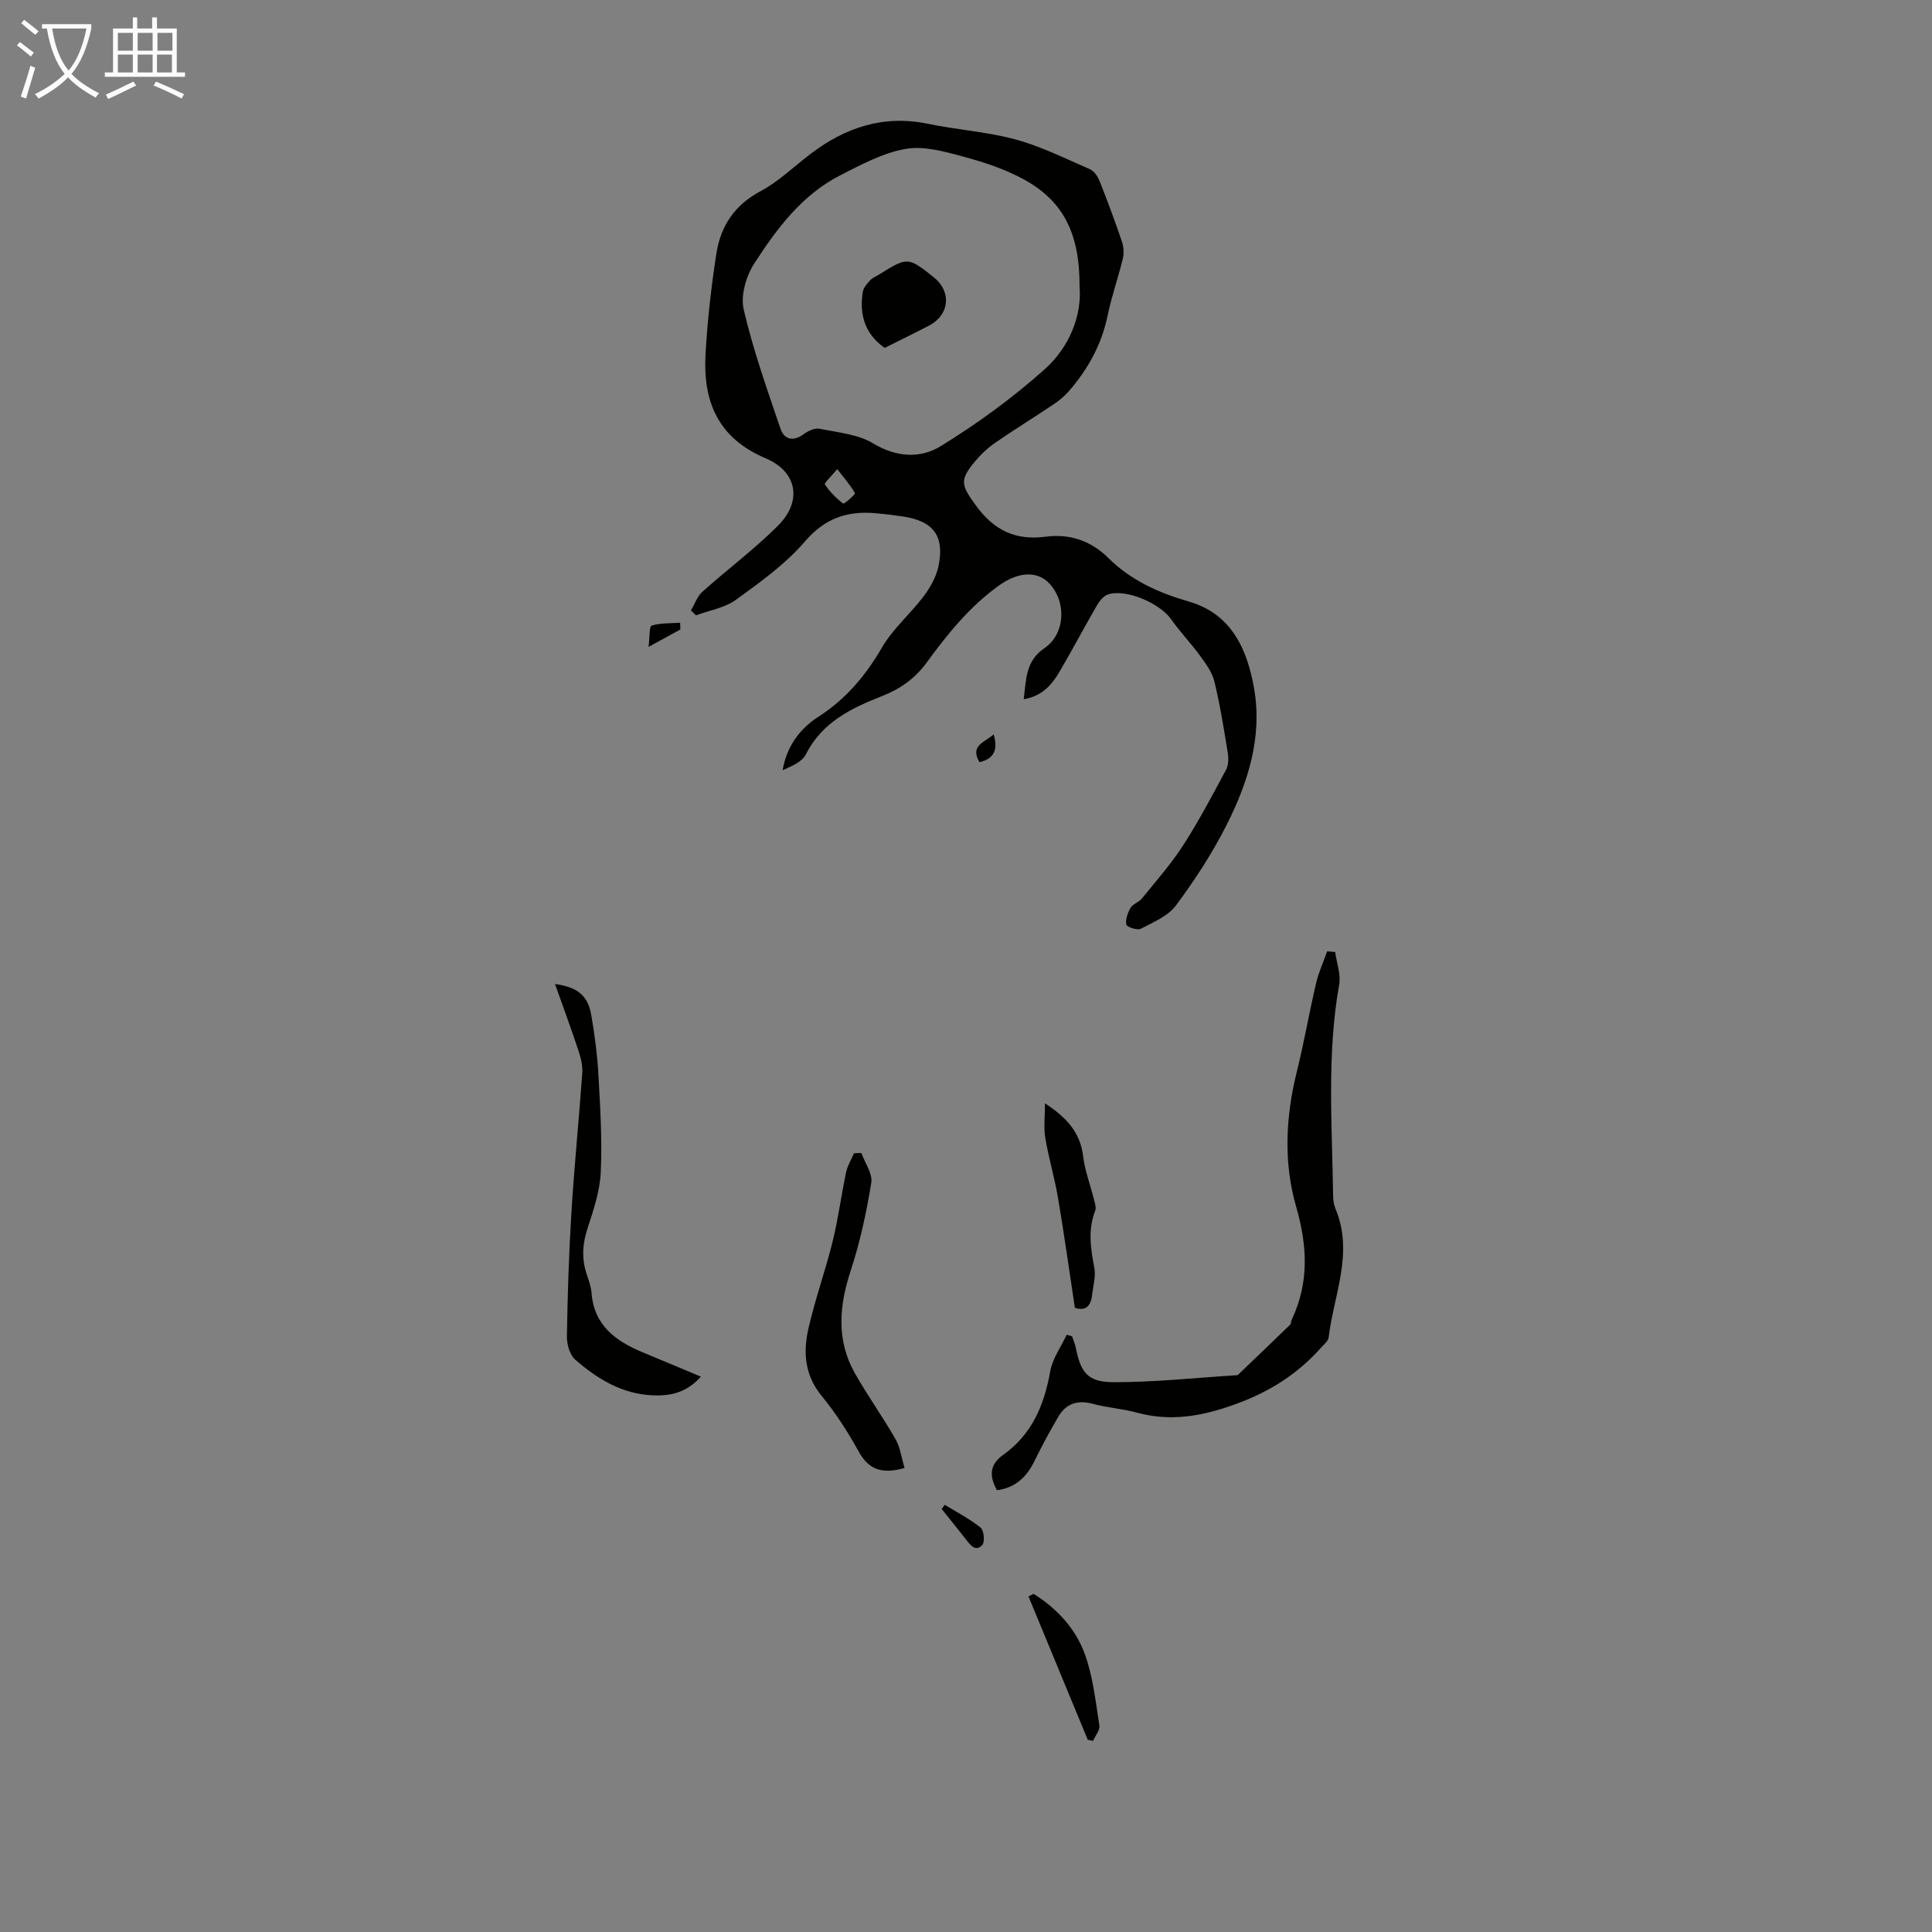
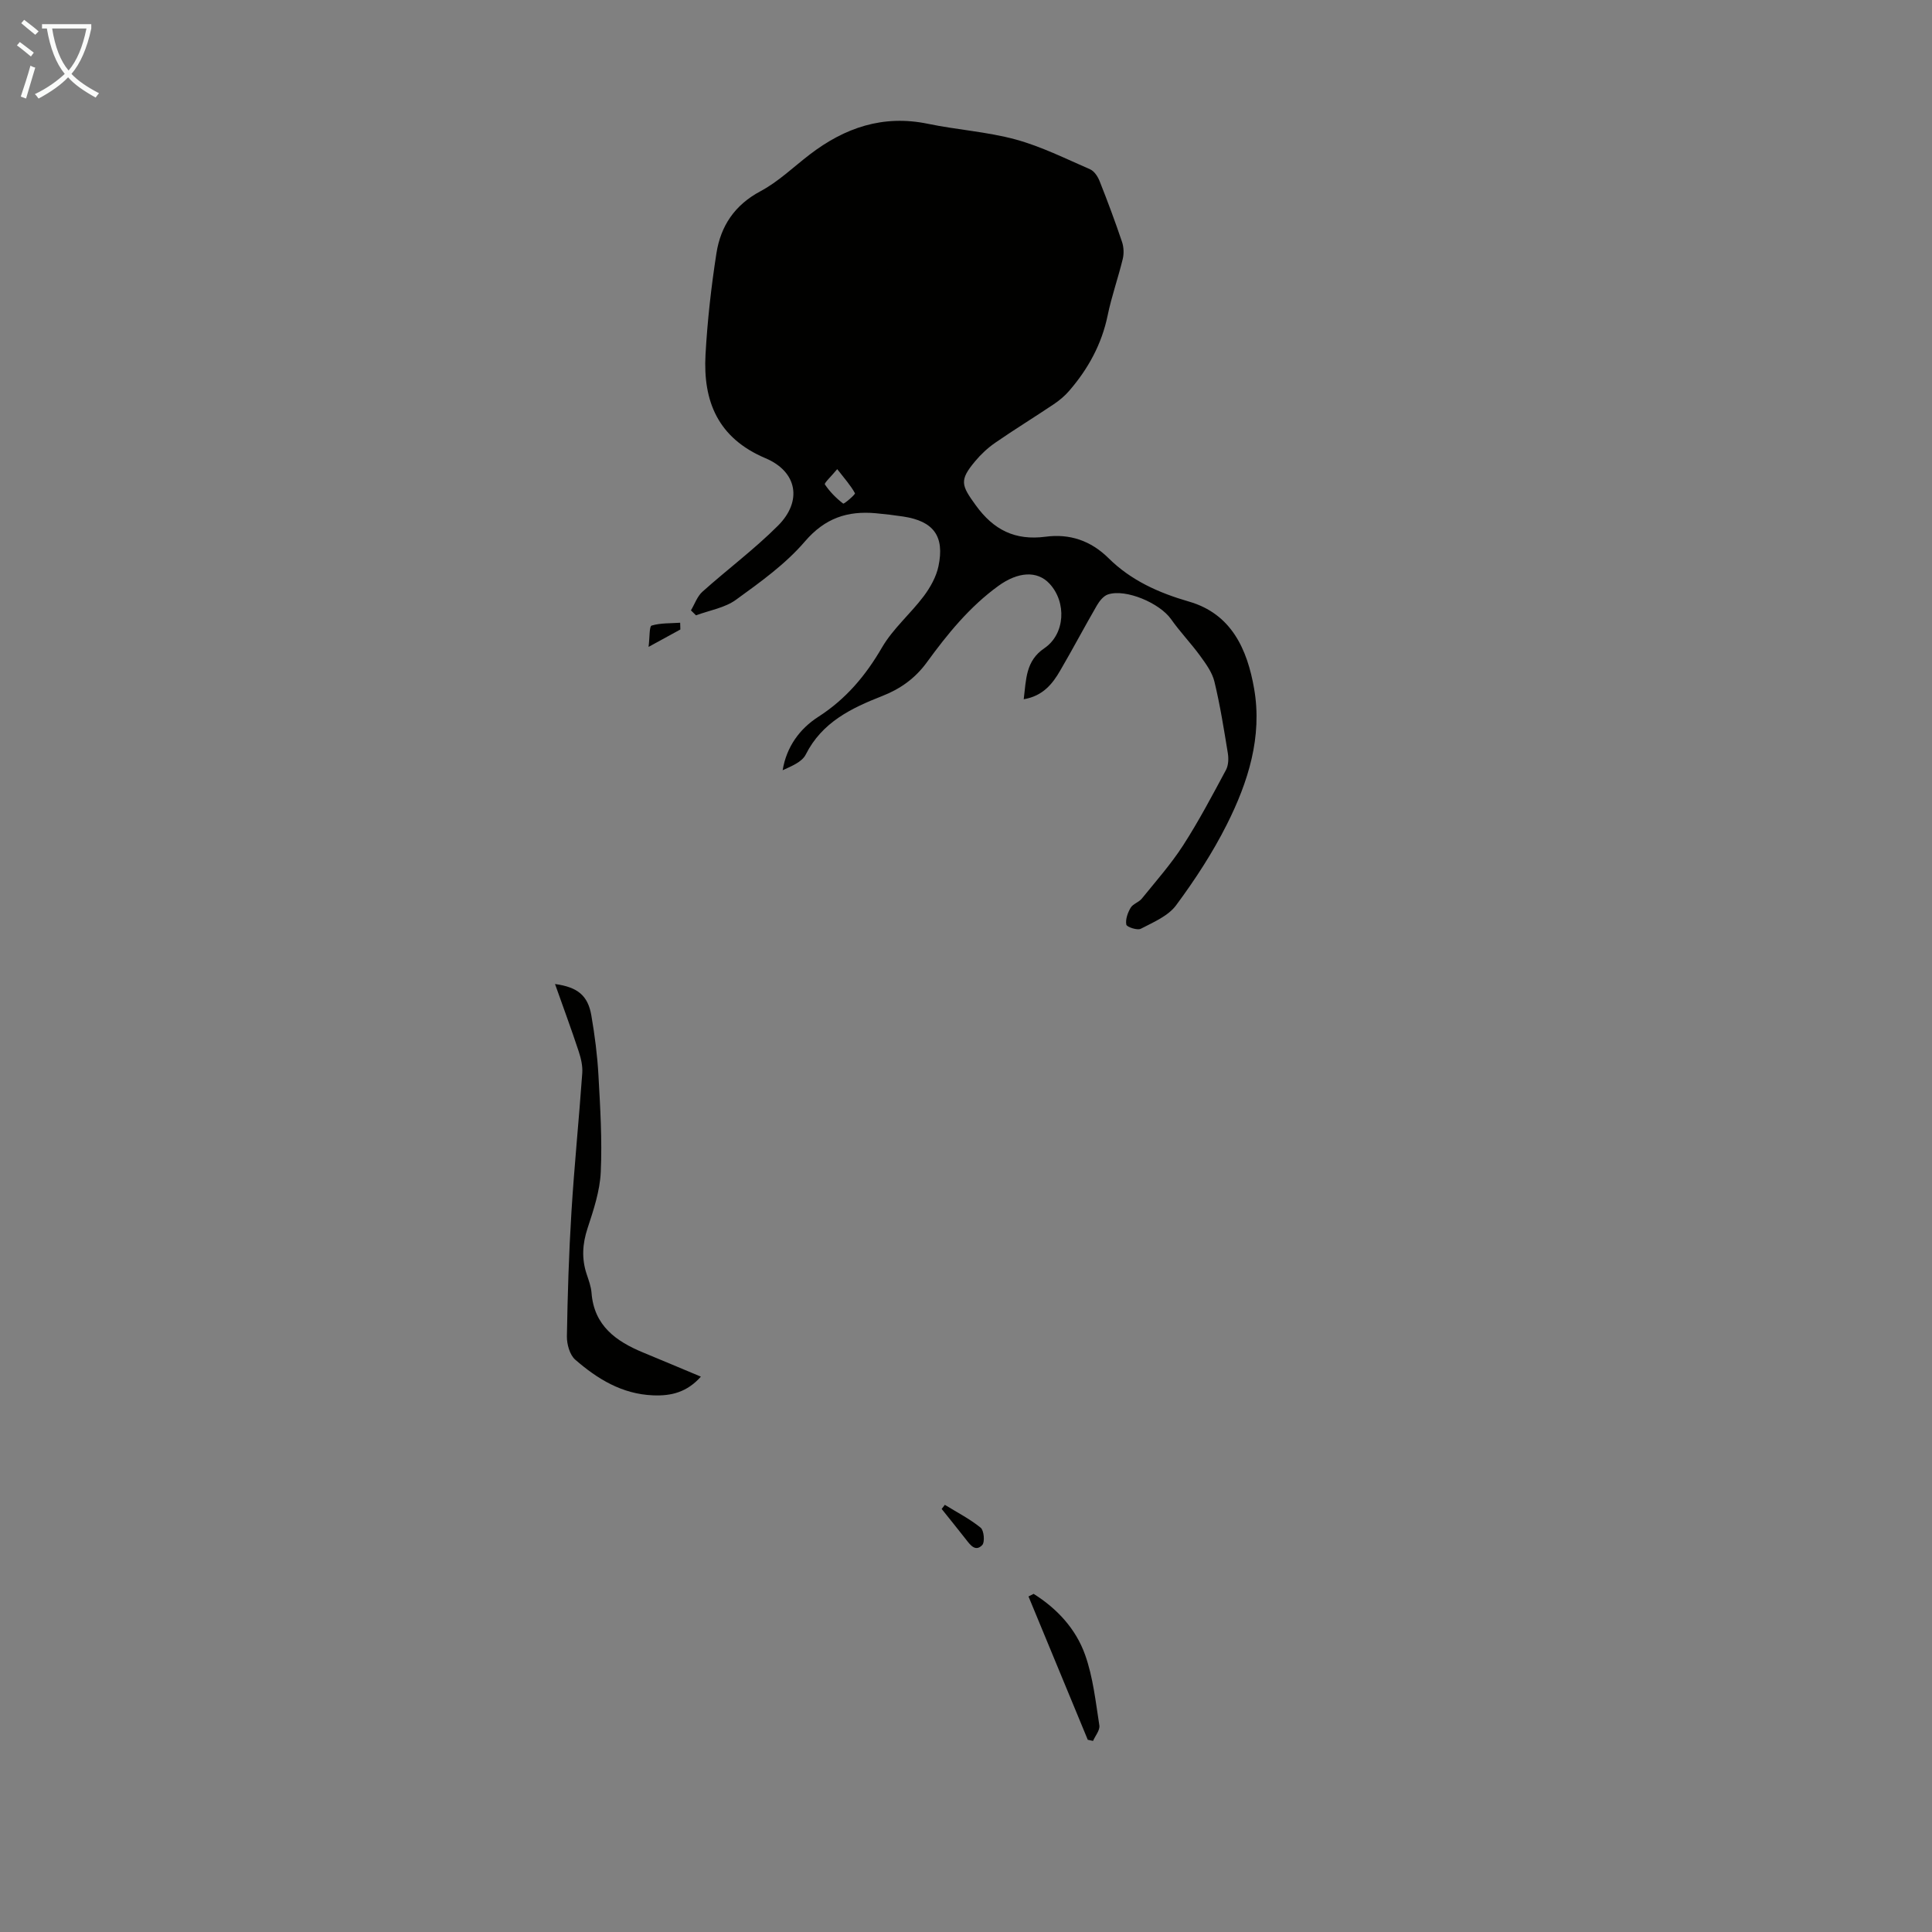
<svg xmlns="http://www.w3.org/2000/svg" enable-background="new 0 0 400 400" viewBox="0 0 400 400">
  <rect x="0" y="0" width="400" height="400" fill="#808080" stroke="none" />
  <path d="m6.4 11.7c-1-.8-1.9-1.6-2.9-2.3l.6-.7c.9.7 1.9 1.4 2.9 2.2zm-2.1 8.3c.7-2.1 1.4-4.2 2-6.4.2.1.6.3 1 .4-.7 2.3-1.3 4.4-1.9 6.4zm3-12.8c-1.1-.9-2.1-1.7-2.9-2.4l.6-.7c1 .8 2 1.5 3 2.4zm1.4-1.3v-.9h10.2v.9c-.9 4.2-2.3 7.3-4.1 9.4 1.3 1.4 3.2 2.7 5.7 4-.2.2-.4.5-.7.9-2.5-1.4-4.4-2.7-5.7-4.2-1.4 1.5-3.5 3-6.1 4.4 0 0 0 0-.1-.1-.3-.4-.5-.7-.7-.8 2.7-1.3 4.7-2.8 6.2-4.2-1.8-2.2-3-5.3-3.7-9.4zm9.2 0h-7.1c.6 3.8 1.7 6.7 3.4 8.7 1.7-2 2.9-4.8 3.7-8.7z" fill="#fafbfa" />
-   <path d="m31.6 3.6h.9v2.3h4.1v9.1h1.7v.9h-16.6v-.9h1.7v-9.1h4.1v-2.3h.9v2.3h3.1v-2.3zm-4 13.3.6.8c-1.9.9-3.8 1.9-5.8 2.8-.2-.3-.3-.6-.5-.9 2-.9 3.9-1.8 5.7-2.7zm-3.2-10.1v3.7h3.1v-3.7zm0 4.5v3.7h3.1v-3.7zm4.1-4.5v3.7h3.1v-3.7zm0 4.5v3.7h3.1v-3.7zm9.1 9.1c-2.1-1.1-4.1-2-5.8-2.7l.5-.8c2.2.9 4.1 1.8 5.8 2.6zm-1.9-13.6h-3.1v3.7h3.1zm-3.2 4.5v3.7h3.1v-3.7z" fill="#fafbfa" />
  <g fill="#010100">
-     <path d="m211.95 144.77c.52-4.15.39-7.93 4.27-10.56 4.32-2.93 4.65-9.52 1.07-13.37-2.58-2.77-6.56-2.45-10.58.46-5.99 4.34-10.56 9.98-14.84 15.86-2.42 3.31-5.5 5.49-9.21 6.94-6.43 2.52-12.47 5.43-15.84 12.12-.78 1.55-2.94 2.4-4.78 3.25.8-4.89 3.57-8.61 7.35-11.04 5.76-3.7 9.82-8.53 13.22-14.38 2.27-3.9 5.9-6.97 8.65-10.63 1.36-1.82 2.58-4 3.04-6.19 1.31-6.25-1.04-9.34-7.31-10.29-1.88-.28-3.76-.51-5.66-.68-5.87-.53-10.53 1-14.68 5.84-4.01 4.68-9.23 8.42-14.28 12.08-2.32 1.68-5.48 2.18-8.27 3.22-.35-.34-.7-.68-1.05-1.03.78-1.3 1.3-2.89 2.38-3.86 5.16-4.62 10.76-8.79 15.65-13.68 5.05-5.05 4.03-11.16-2.59-13.96-9.84-4.16-12.96-11.76-12.42-21.47.39-7.01 1.18-14.03 2.26-20.97.88-5.62 3.75-9.98 9.12-12.84 3.7-1.97 6.83-5.02 10.2-7.6 7.26-5.57 15.2-8.28 24.46-6.36 6.02 1.25 12.24 1.64 18.14 3.24 5.32 1.45 10.35 3.97 15.44 6.18.87.38 1.61 1.52 1.98 2.47 1.65 4.15 3.21 8.35 4.64 12.58.36 1.08.41 2.42.14 3.53-.95 3.91-2.31 7.73-3.12 11.66-1.23 5.98-4.04 11.08-7.96 15.62-.93 1.08-2.07 2.03-3.26 2.82-3.99 2.68-8.1 5.2-12.05 7.93-1.55 1.07-2.98 2.4-4.18 3.85-3.3 3.94-2.86 4.96.14 9.1 3.7 5.12 8.15 7.34 14.47 6.51 4.93-.65 9.32.77 13.05 4.47 4.61 4.57 10.35 7.15 16.62 8.96 8.81 2.54 12.08 9.9 13.49 18.02 1.74 9.99-1.24 19.37-5.65 28.14-2.95 5.87-6.6 11.45-10.51 16.73-1.65 2.22-4.7 3.5-7.3 4.85-.72.37-2.91-.36-3-.86-.2-1.09.29-2.46.9-3.49.47-.8 1.69-1.13 2.31-1.89 2.92-3.61 6.02-7.11 8.53-10.99 3.25-5.04 6.06-10.37 8.9-15.66.51-.96.56-2.35.38-3.46-.81-4.97-1.6-9.95-2.78-14.83-.46-1.9-1.76-3.68-2.95-5.32-1.9-2.61-4.17-4.96-6.02-7.59-2.33-3.32-9.36-6.35-13.06-5.13-.92.3-1.76 1.35-2.29 2.26-2.58 4.45-4.98 9-7.57 13.44-1.63 2.84-3.64 5.34-7.59 6zm11.56-85.45c.05-11.01-3.39-17.68-11.43-22.12-3.86-2.13-8.19-3.57-12.47-4.73-3.93-1.06-8.25-2.31-12.08-1.65-4.69.81-9.2 3.25-13.54 5.46-7.95 4.05-13.17 11.06-17.84 18.29-1.69 2.62-2.85 6.63-2.17 9.53 1.94 8.35 4.84 16.49 7.6 24.63.77 2.27 2.64 2.77 4.84 1.14.9-.67 2.3-1.31 3.29-1.1 3.77.77 7.92 1.13 11.09 3.04 4.84 2.93 9.82 3.12 13.97.56 7.56-4.65 14.84-9.96 21.46-15.86 5.31-4.71 7.78-11.37 7.28-17.19zm-50.17 37.81c-1.25 1.51-2.74 2.89-2.56 3.16 1.01 1.51 2.34 2.86 3.79 3.97.19.14 2.57-1.92 2.44-2.14-.89-1.63-2.16-3.04-3.67-4.99z" />
-     <path d="m276.43 197.1c.31 2.26 1.21 4.62.83 6.75-2.59 14.57-1.45 29.21-1.25 43.84.01.88.17 1.81.5 2.61 3.81 9.1-.37 17.78-1.43 26.61-.09.75-.98 1.44-1.56 2.1-4.91 5.53-10.8 9.22-17.89 11.77-6.79 2.44-13.22 3.59-20.21 1.7-3.01-.82-6.18-1.03-9.19-1.84-3.16-.84-5.54-.04-7.14 2.71-1.74 2.98-3.39 6.02-4.9 9.11-1.63 3.34-3.98 5.59-7.78 6.07-1.59-2.85-1.6-5.26 1.28-7.31 5.94-4.22 8.51-10.28 9.74-17.28.46-2.65 2.24-5.07 3.42-7.6.37.11.74.22 1.11.33.26.78.61 1.55.77 2.35 1.02 5.15 2.46 7.15 7.83 7.15 8.56.01 17.12-.93 25.68-1.46 3.63-3.48 7.26-6.94 10.86-10.44.21-.2.16-.65.3-.95 3.67-7.74 3.31-15.34.93-23.58-2.6-9.03-2.16-18.51.15-27.8 1.5-6.05 2.56-12.21 3.98-18.28.53-2.29 1.53-4.47 2.31-6.7.56.05 1.11.1 1.66.14z" />
+     <path d="m211.95 144.77c.52-4.15.39-7.93 4.27-10.56 4.32-2.93 4.65-9.52 1.07-13.37-2.58-2.77-6.56-2.45-10.58.46-5.99 4.34-10.56 9.98-14.84 15.86-2.42 3.31-5.5 5.49-9.21 6.94-6.43 2.52-12.47 5.43-15.84 12.12-.78 1.55-2.94 2.4-4.78 3.25.8-4.89 3.57-8.61 7.35-11.04 5.76-3.7 9.82-8.53 13.22-14.38 2.27-3.9 5.9-6.97 8.65-10.63 1.36-1.82 2.58-4 3.04-6.19 1.31-6.25-1.04-9.34-7.31-10.29-1.88-.28-3.76-.51-5.66-.68-5.87-.53-10.53 1-14.68 5.84-4.01 4.68-9.23 8.42-14.28 12.08-2.32 1.68-5.48 2.18-8.27 3.22-.35-.34-.7-.68-1.05-1.03.78-1.3 1.3-2.89 2.38-3.86 5.16-4.62 10.76-8.79 15.65-13.68 5.05-5.05 4.03-11.16-2.59-13.96-9.84-4.16-12.96-11.76-12.42-21.47.39-7.01 1.18-14.03 2.26-20.97.88-5.62 3.75-9.98 9.12-12.84 3.7-1.97 6.83-5.02 10.2-7.6 7.26-5.57 15.2-8.28 24.46-6.36 6.02 1.25 12.24 1.64 18.14 3.24 5.32 1.45 10.35 3.97 15.44 6.18.87.38 1.61 1.52 1.98 2.47 1.65 4.15 3.21 8.35 4.64 12.58.36 1.08.41 2.42.14 3.53-.95 3.91-2.31 7.73-3.12 11.66-1.23 5.98-4.04 11.08-7.96 15.62-.93 1.08-2.07 2.03-3.26 2.82-3.99 2.68-8.1 5.2-12.05 7.93-1.55 1.07-2.98 2.4-4.18 3.85-3.3 3.94-2.86 4.96.14 9.1 3.7 5.12 8.15 7.34 14.47 6.51 4.93-.65 9.32.77 13.05 4.47 4.61 4.57 10.35 7.15 16.62 8.96 8.81 2.54 12.08 9.9 13.49 18.02 1.74 9.99-1.24 19.37-5.65 28.14-2.95 5.87-6.6 11.45-10.51 16.73-1.65 2.22-4.7 3.5-7.3 4.85-.72.37-2.91-.36-3-.86-.2-1.09.29-2.46.9-3.49.47-.8 1.69-1.13 2.31-1.89 2.92-3.61 6.02-7.11 8.53-10.99 3.25-5.04 6.06-10.37 8.9-15.66.51-.96.56-2.35.38-3.46-.81-4.97-1.6-9.95-2.78-14.83-.46-1.9-1.76-3.68-2.95-5.32-1.9-2.61-4.17-4.96-6.02-7.59-2.33-3.32-9.36-6.35-13.06-5.13-.92.3-1.76 1.35-2.29 2.26-2.58 4.45-4.98 9-7.57 13.44-1.63 2.84-3.64 5.34-7.59 6zm11.56-85.45zm-50.17 37.81c-1.25 1.51-2.74 2.89-2.56 3.16 1.01 1.51 2.34 2.86 3.79 3.97.19.14 2.57-1.92 2.44-2.14-.89-1.63-2.16-3.04-3.67-4.99z" />
    <path d="m114.91 203.73c4.73.65 6.82 2.4 7.53 6.55.7 4.07 1.23 8.18 1.46 12.3.37 6.69.79 13.42.48 20.1-.18 3.92-1.5 7.86-2.74 11.64-1.06 3.23-1.24 6.28-.18 9.47.42 1.27.91 2.57 1.01 3.88.52 6.81 5.08 10.04 10.72 12.37 3.9 1.61 7.79 3.25 11.92 4.98-2.9 3.25-6.16 4.03-9.93 3.87-6.42-.27-11.5-3.4-16.09-7.39-1.13-.99-1.74-3.18-1.72-4.8.14-8.59.41-17.19.94-25.76.59-9.59 1.56-19.16 2.24-28.75.11-1.5-.27-3.1-.75-4.55-1.49-4.52-3.15-9-4.89-13.91z" />
-     <path d="m187.28 303.94c-5 1.4-7.57.1-9.54-3.49-2.21-4-4.72-7.91-7.62-11.43-3.51-4.27-3.86-9.02-2.76-13.89 1.38-6.09 3.52-12 5.02-18.06 1.17-4.74 1.79-9.6 2.8-14.38.29-1.36 1.07-2.62 1.63-3.92.51-.02 1.01-.04 1.52-.06.74 2.07 2.37 4.28 2.06 6.18-1 6.11-2.31 12.24-4.24 18.11-2.41 7.33-3.05 14.4.83 21.29 2.63 4.67 5.79 9.05 8.45 13.7.97 1.74 1.23 3.9 1.85 5.95z" />
-     <path d="m222.54 270.77c-1.18-7.81-2.22-15.31-3.49-22.76-.71-4.18-1.94-8.26-2.64-12.44-.35-2.1-.06-4.3-.06-7.14 4.66 3.06 7.31 6.14 7.9 10.94.37 3.06 1.52 6.03 2.27 9.05.18.73.48 1.63.23 2.25-1.54 3.94-.95 7.82-.18 11.81.34 1.78-.25 3.75-.46 5.63-.25 2.34-1.41 3.39-3.57 2.66z" />
    <path d="m225.21 360.2c-4.09-9.89-8.18-19.78-12.27-29.67.35-.18.71-.36 1.06-.54 4.87 3.06 8.75 7.25 10.66 12.63 1.65 4.64 2.18 9.7 2.95 14.61.15.98-.84 2.14-1.31 3.21-.36-.08-.72-.16-1.09-.24z" />
    <path d="m195.62 311.56c2.5 1.54 5.15 2.9 7.41 4.73.7.56.91 3.01.32 3.61-1.41 1.46-2.48-.05-3.39-1.22-1.65-2.11-3.33-4.18-5-6.27.22-.28.44-.57.66-.85z" />
    <path d="m140.86 130.33c-1.91 1.04-3.82 2.09-6.58 3.6.26-2.05.13-4.26.63-4.41 1.86-.56 3.93-.45 5.91-.59.01.47.03.93.04 1.4z" />
-     <path d="m202.79 157.8c-2.07-3.5 1.15-4.11 2.94-5.76.89 3.07.21 5.02-2.94 5.76z" />
    <path d="m183.16 72.03c-4.18-2.95-5.24-6.96-4.53-11.57.13-.87.86-1.71 1.5-2.4.51-.55 1.29-.86 1.95-1.27 5.81-3.62 5.93-3.61 11.23.6 3.75 2.98 3.31 7.79-.96 10.02-3.05 1.59-6.15 3.09-9.19 4.62z" />
  </g>
</svg>